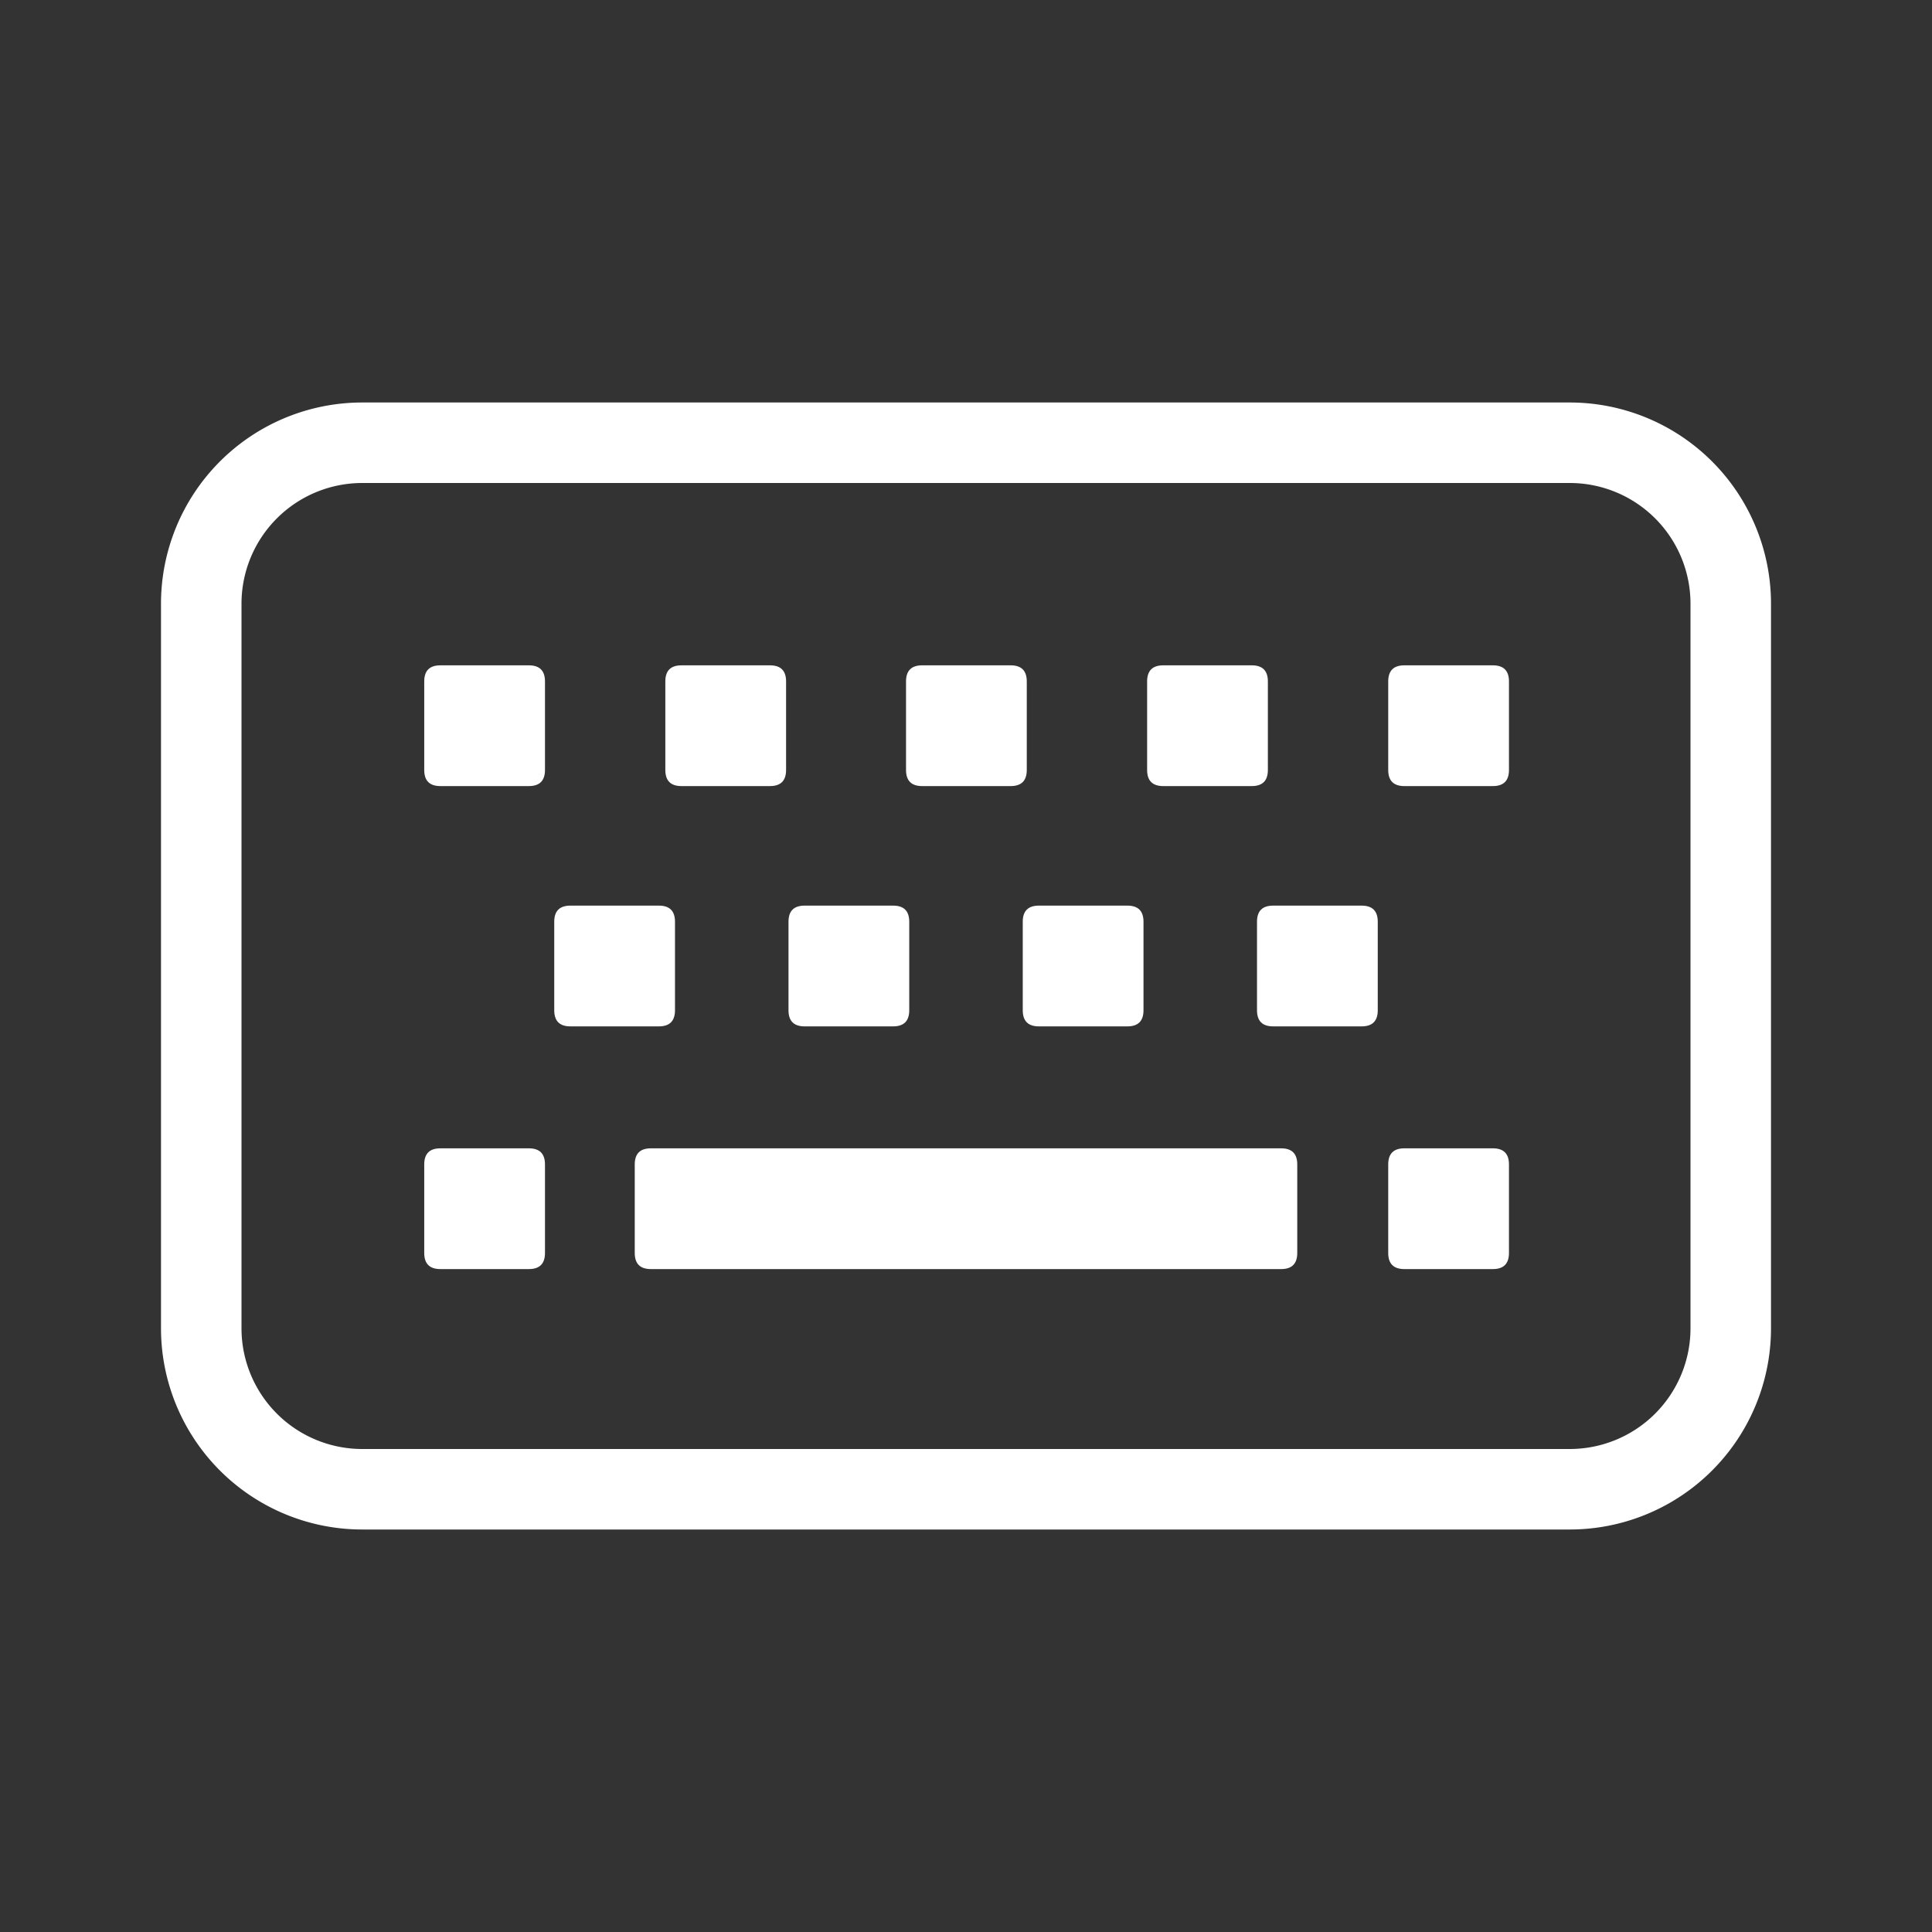
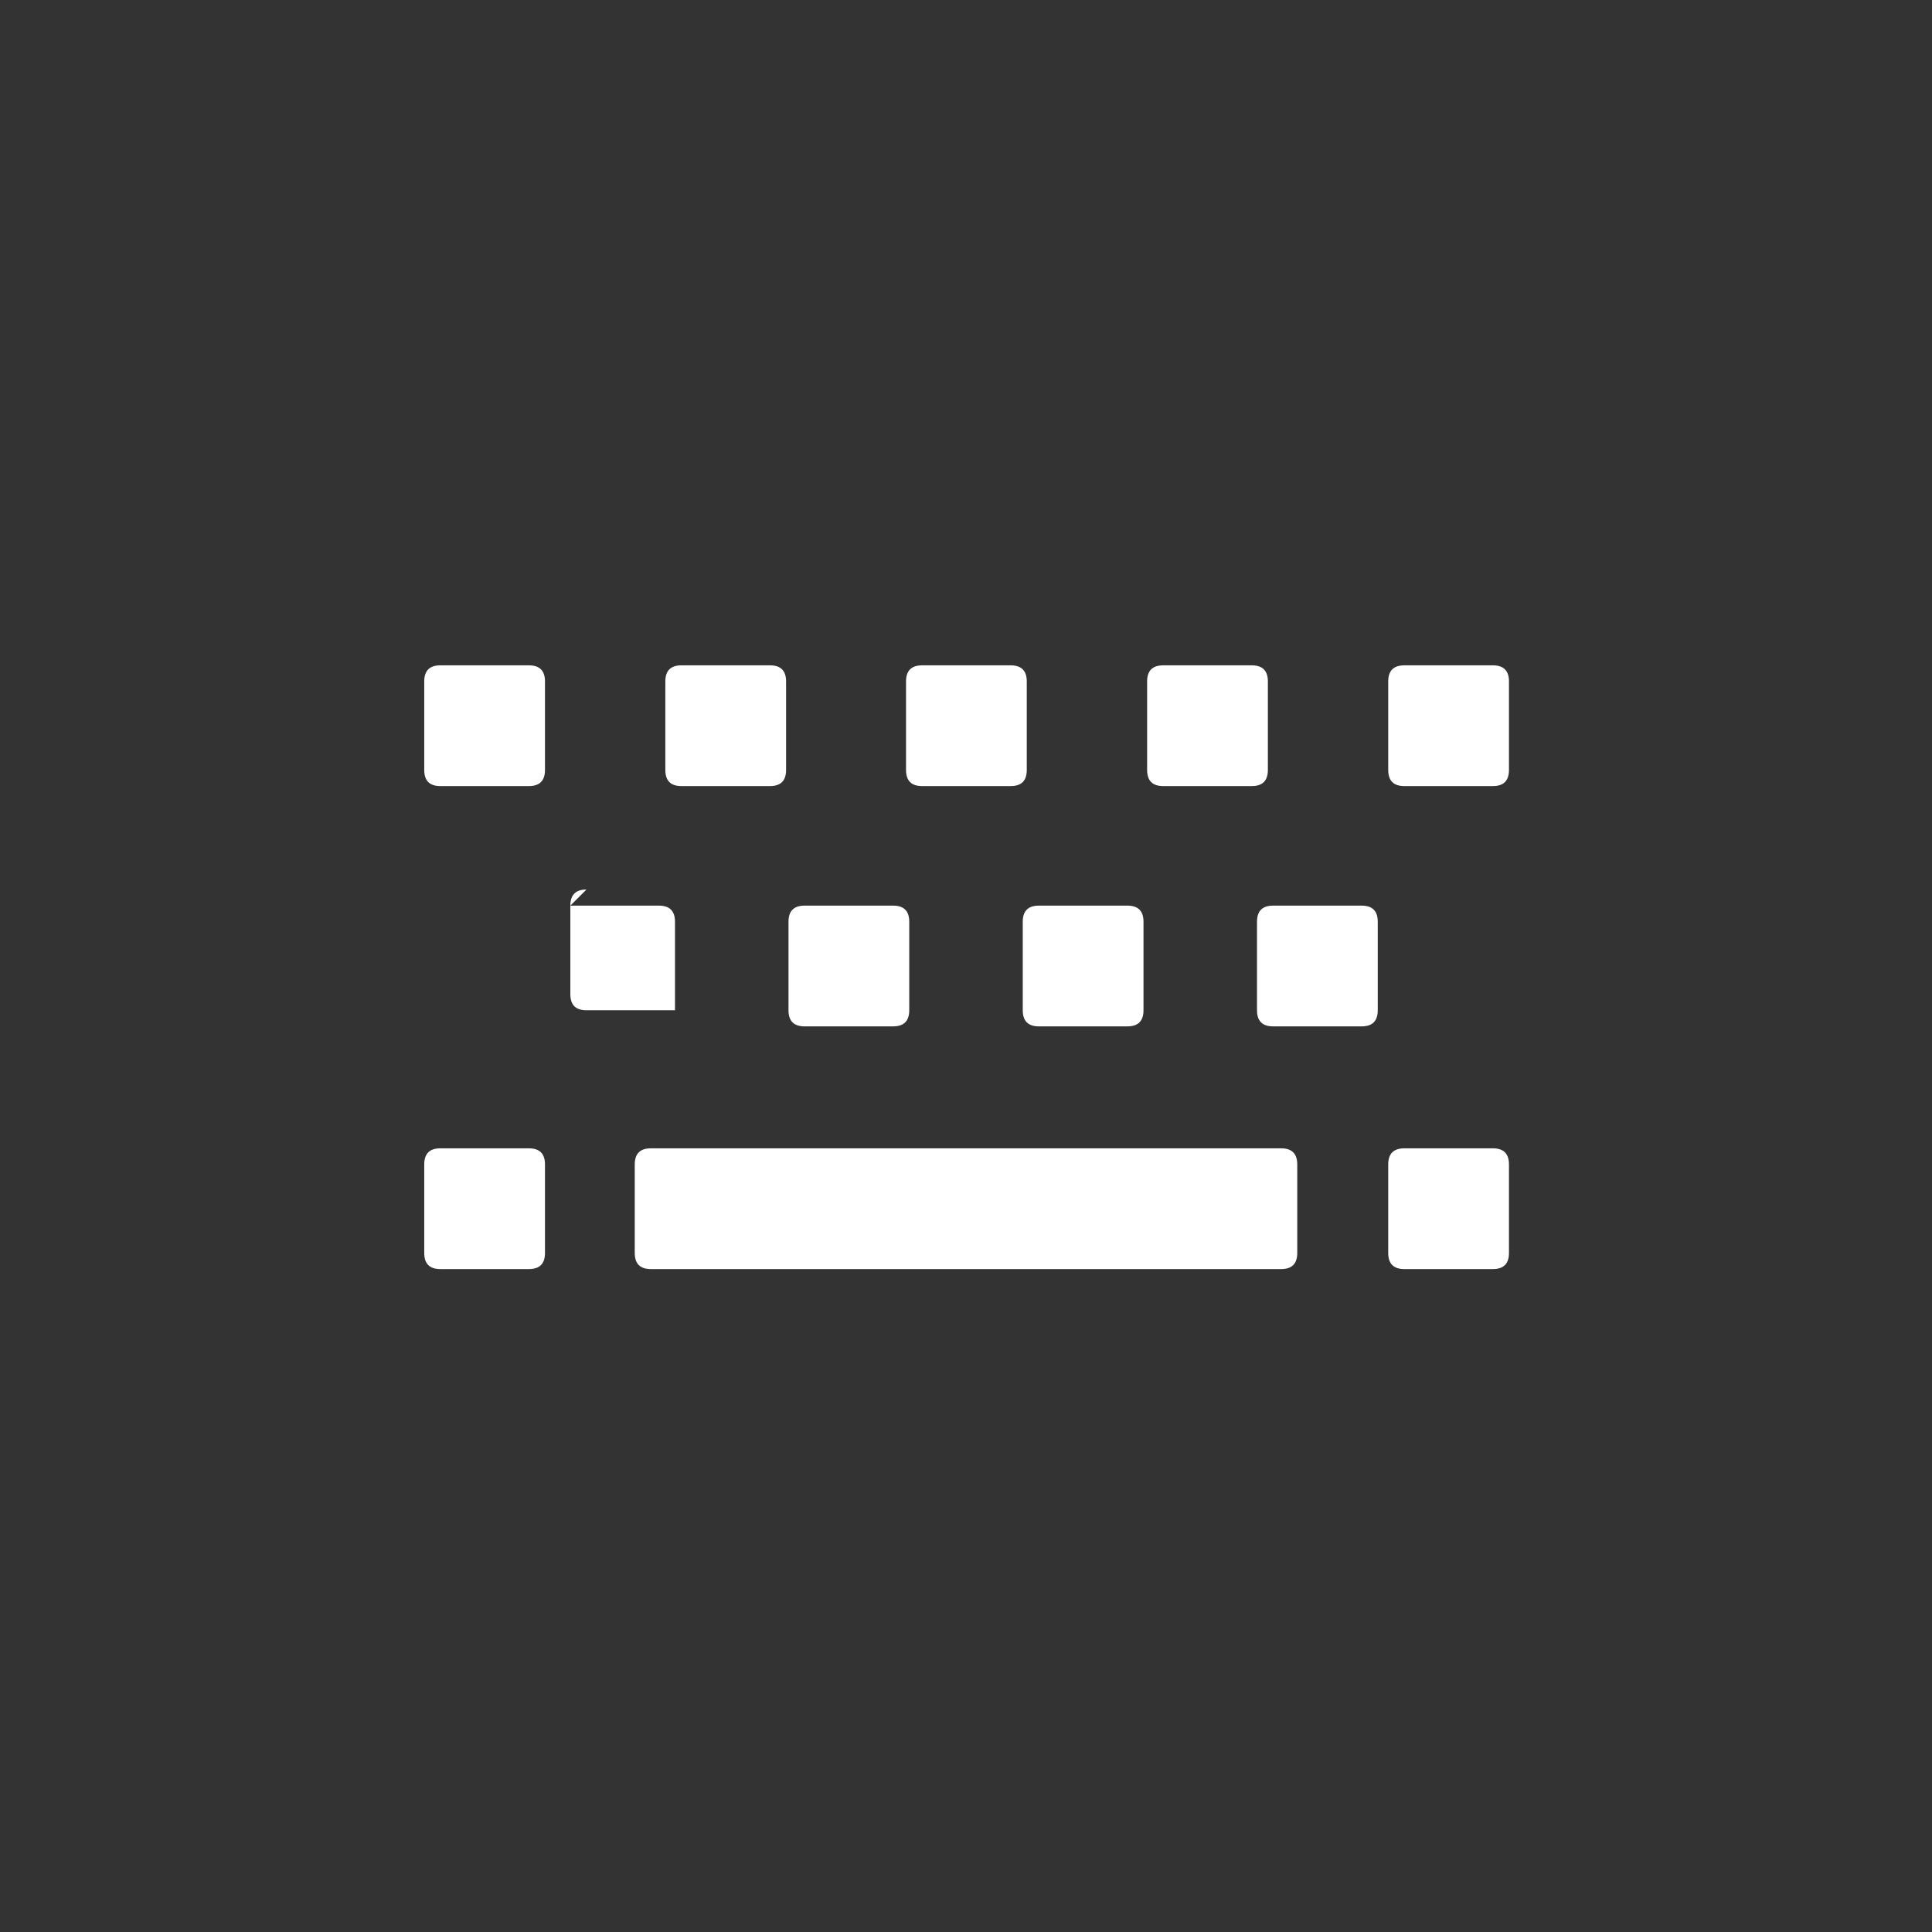
<svg xmlns="http://www.w3.org/2000/svg" t="1635231667117" class="icon" viewBox="0 0 1024 1024" version="1.1" p-id="3456" width="128" height="128">
  <rect x="0" y="0" width="1024" height="1024" fill="#333333" stroke="none" />
  <defs>
    <style type="text/css" />
  </defs>
-   <path d="M832 213.333H192a106.667 106.667 0 0 0-106.667 106.667v384a106.667 106.667 0 0 0 106.667 106.667h640a106.667 106.667 0 0 0 106.667-106.667V320a106.667 106.667 0 0 0-106.667-106.667z m64 490.667a64 64 0 0 1-64 64H192a64 64 0 0 1-64-64V320a64 64 0 0 1 64-64h640a64 64 0 0 1 64 64z" p-id="3457" fill="#ffffff" />
  <path d="M224.853 352.64m8.533 0l46.933 0q8.533 0 8.533 8.533l0 46.933q0 8.533-8.533 8.533l-46.933 0q-8.533 0-8.533-8.533l0-46.933q0-8.533 8.533-8.533Z" p-id="3458" fill="#ffffff" />
  <path d="M352.64 352.64m8.533 0l46.933 0q8.533 0 8.533 8.533l0 46.933q0 8.533-8.533 8.533l-46.933 0q-8.533 0-8.533-8.533l0-46.933q0-8.533 8.533-8.533Z" p-id="3459" fill="#ffffff" />
  <path d="M480.213 352.64m8.533 0l46.933 0q8.533 0 8.533 8.533l0 46.933q0 8.533-8.533 8.533l-46.933 0q-8.533 0-8.533-8.533l0-46.933q0-8.533 8.533-8.533Z" p-id="3460" fill="#ffffff" />
  <path d="M608 352.64m8.533 0l46.933 0q8.533 0 8.533 8.533l0 46.933q0 8.533-8.533 8.533l-46.933 0q-8.533 0-8.533-8.533l0-46.933q0-8.533 8.533-8.533Z" p-id="3461" fill="#ffffff" />
  <path d="M735.787 352.64m8.533 0l46.933 0q8.533 0 8.533 8.533l0 46.933q0 8.533-8.533 8.533l-46.933 0q-8.533 0-8.533-8.533l0-46.933q0-8.533 8.533-8.533Z" p-id="3462" fill="#ffffff" />
  <path d="M224.853 608.64m8.533 0l46.933 0q8.533 0 8.533 8.533l0 46.933q0 8.533-8.533 8.533l-46.933 0q-8.533 0-8.533-8.533l0-46.933q0-8.533 8.533-8.533Z" p-id="3463" fill="#ffffff" />
  <path d="M336.427 608.64m8.533 0l334.08 0q8.533 0 8.533 8.533l0 46.933q0 8.533-8.533 8.533l-334.08 0q-8.533 0-8.533-8.533l0-46.933q0-8.533 8.533-8.533Z" p-id="3464" fill="#ffffff" />
  <path d="M735.787 608.64m8.533 0l46.933 0q8.533 0 8.533 8.533l0 46.933q0 8.533-8.533 8.533l-46.933 0q-8.533 0-8.533-8.533l0-46.933q0-8.533 8.533-8.533Z" p-id="3465" fill="#ffffff" />
-   <path d="M293.76 480m8.533 0l46.933 0q8.533 0 8.533 8.533l0 46.933q0 8.533-8.533 8.533l-46.933 0q-8.533 0-8.533-8.533l0-46.933q0-8.533 8.533-8.533Z" p-id="3466" fill="#ffffff" />
+   <path d="M293.76 480m8.533 0l46.933 0q8.533 0 8.533 8.533l0 46.933l-46.933 0q-8.533 0-8.533-8.533l0-46.933q0-8.533 8.533-8.533Z" p-id="3466" fill="#ffffff" />
  <path d="M417.92 480m8.533 0l46.933 0q8.533 0 8.533 8.533l0 46.933q0 8.533-8.533 8.533l-46.933 0q-8.533 0-8.533-8.533l0-46.933q0-8.533 8.533-8.533Z" p-id="3467" fill="#ffffff" />
  <path d="M542.08 480m8.533 0l46.933 0q8.533 0 8.533 8.533l0 46.933q0 8.533-8.533 8.533l-46.933 0q-8.533 0-8.533-8.533l0-46.933q0-8.533 8.533-8.533Z" p-id="3468" fill="#ffffff" />
  <path d="M666.24 480m8.533 0l46.933 0q8.533 0 8.533 8.533l0 46.933q0 8.533-8.533 8.533l-46.933 0q-8.533 0-8.533-8.533l0-46.933q0-8.533 8.533-8.533Z" p-id="3469" fill="#ffffff" />
</svg>